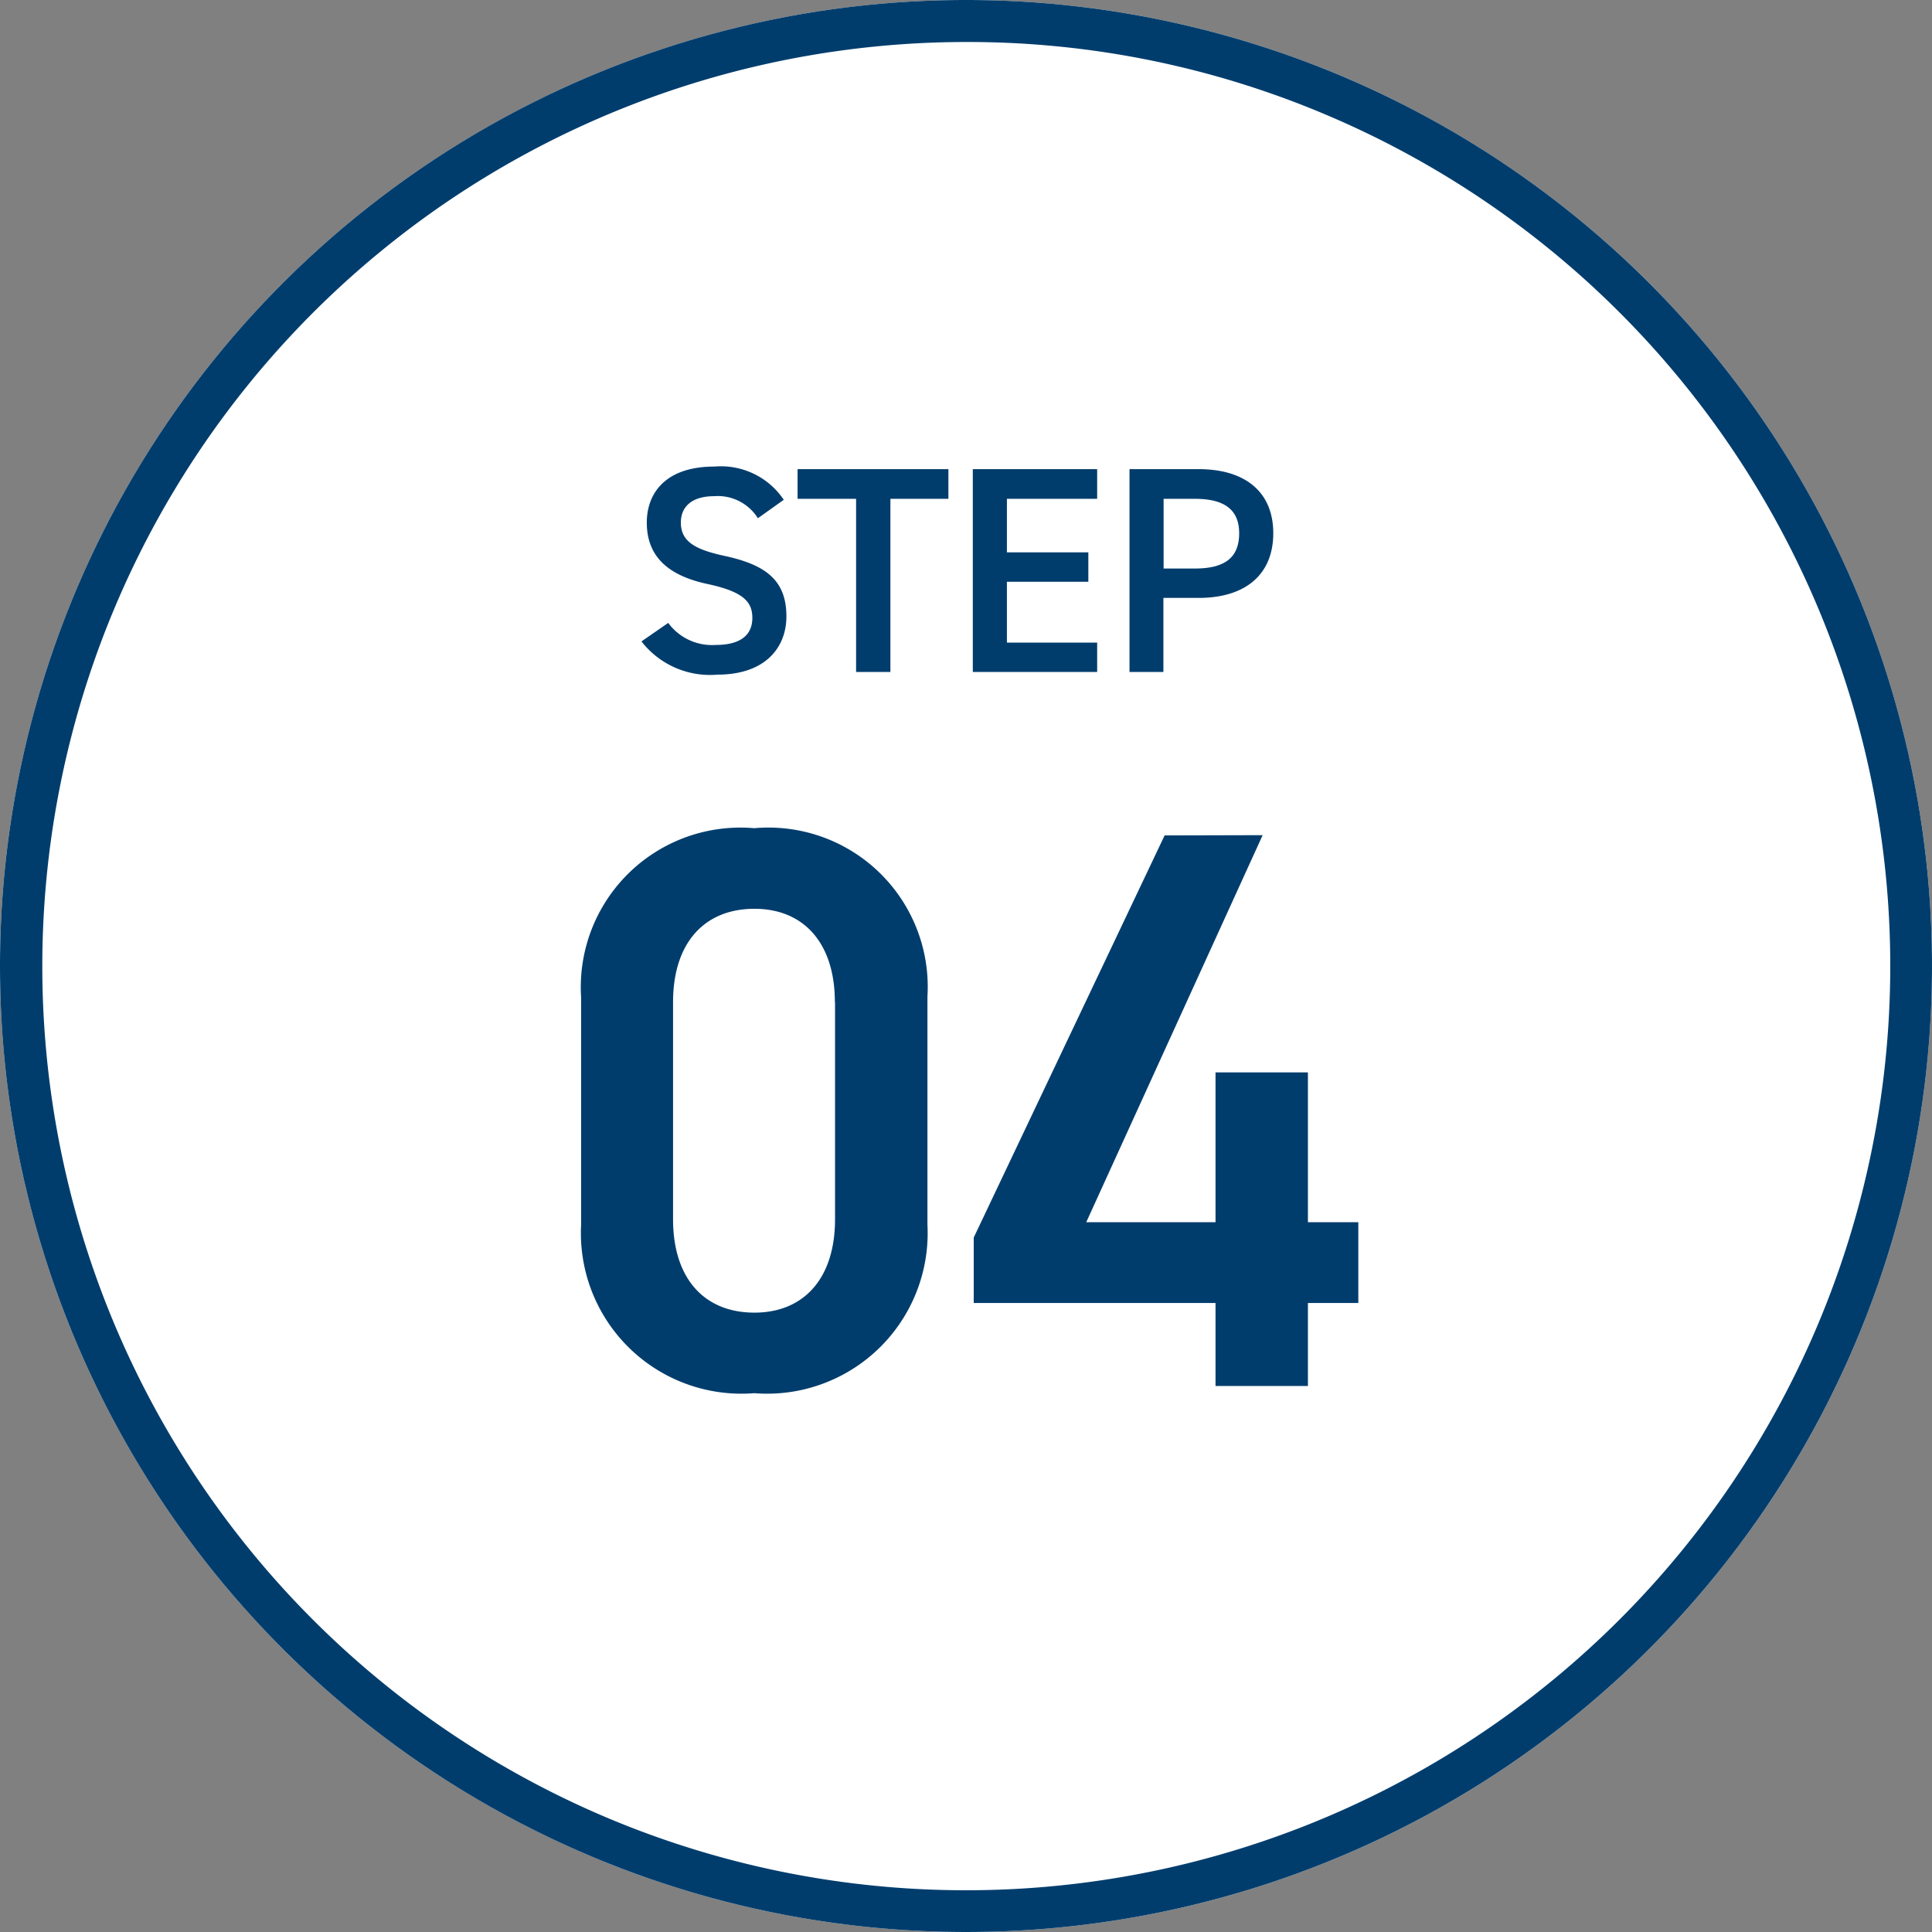
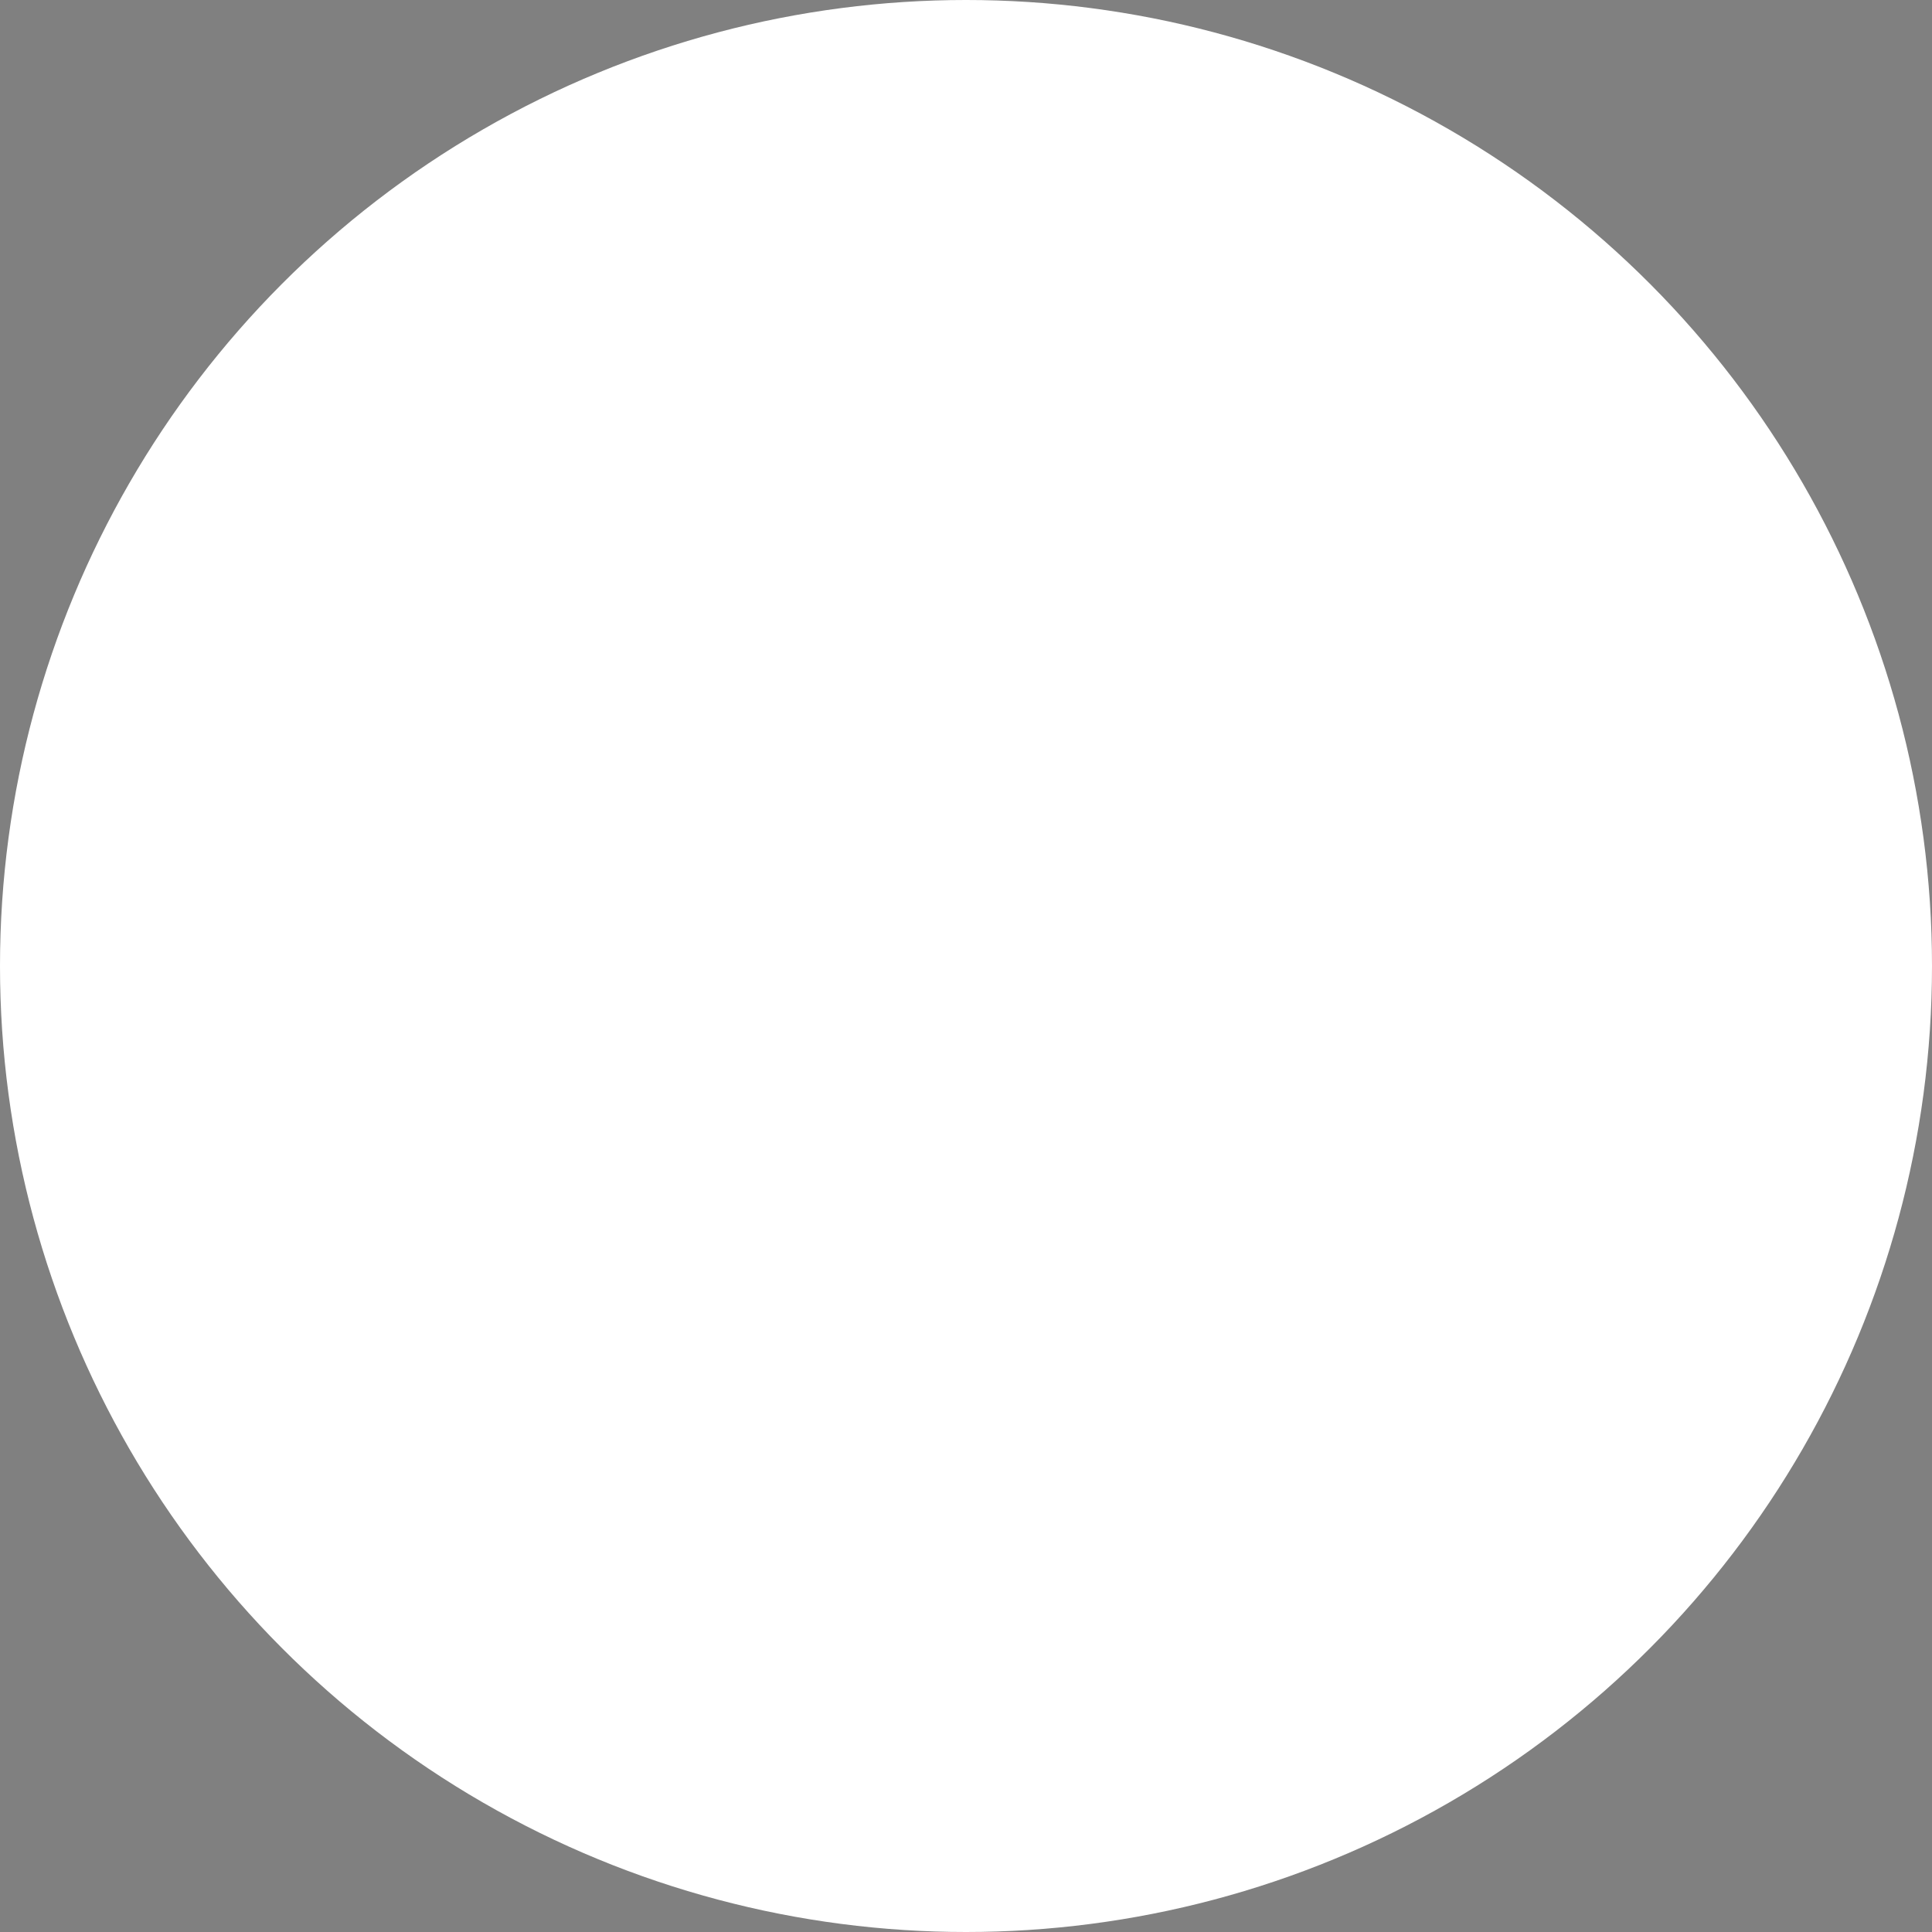
<svg xmlns="http://www.w3.org/2000/svg" id="グループ_420" data-name="グループ 420" width="46" height="46" viewBox="0 0 46 46">
  <rect x="0" y="0" width="46" height="46" fill="#808080" stroke="none" />
  <circle id="楕円形_9" data-name="楕円形 9" cx="23" cy="23" r="23" fill="#fff" />
-   <path id="楕円形_9_-_アウトライン" data-name="楕円形 9 - アウトライン" d="M23,1a22.006,22.006,0,0,0-8.563,42.272A22.006,22.006,0,0,0,31.563,2.728,21.861,21.861,0,0,0,23,1m0-1A23,23,0,1,1,0,23,23,23,0,0,1,23,0Z" fill="#003d6d" />
  <g id="グループ_151" data-name="グループ 151" transform="translate(13 9)">
-     <path id="パス_384" data-name="パス 384" d="M3.661-4.1a1.8,1.8,0,0,0-1.652-.791C.875-4.893.4-4.284.4-3.556c0,.819.525,1.267,1.456,1.463.84.182,1.057.42,1.057.805,0,.35-.21.644-.875.644A1.293,1.293,0,0,1,.91-1.169L.273-.728A2.066,2.066,0,0,0,2.079.063C3.241.063,3.724-.6,3.724-1.323c0-.868-.5-1.232-1.477-1.442-.672-.147-1.036-.329-1.036-.791,0-.406.294-.63.791-.63a1.126,1.126,0,0,1,1.043.525ZM3.99-4.83v.707H5.383V0H6.2V-4.123H7.581V-4.83Zm4.172,0V0h2.961V-.7H8.974V-2.149h1.939v-.7H8.974V-4.123h2.149V-4.83Zm5.376,3.066c1.12,0,1.778-.56,1.778-1.54S14.651-4.83,13.538-4.83H11.893V0H12.7V-1.764Zm-.833-.7V-4.123h.749c.742,0,1.05.294,1.05.819,0,.553-.308.84-1.05.84Z" transform="translate(2 7)" fill="#003d6d" />
-     <path id="パス_385" data-name="パス 385" d="M9.082-3.838V-9.272a3.793,3.793,0,0,0-4.123-4.009A3.8,3.8,0,0,0,.836-9.253v5.415A3.823,3.823,0,0,0,4.959.171,3.823,3.823,0,0,0,9.082-3.838Zm-2.2-5.3v5.168c0,1.406-.741,2.223-1.919,2.223-1.2,0-1.938-.817-1.938-2.223V-9.139c0-1.406.741-2.223,1.938-2.223C6.137-11.362,6.878-10.545,6.878-9.139Zm7.847-3.971L10.184-3.534v1.558h5.757V0h2.2V-1.976h1.2V-3.9h-1.2V-7.467h-2.2V-3.9H12.863l4.2-9.215Z" transform="translate(0 24)" fill="#003d6d" />
-   </g>
+     </g>
</svg>